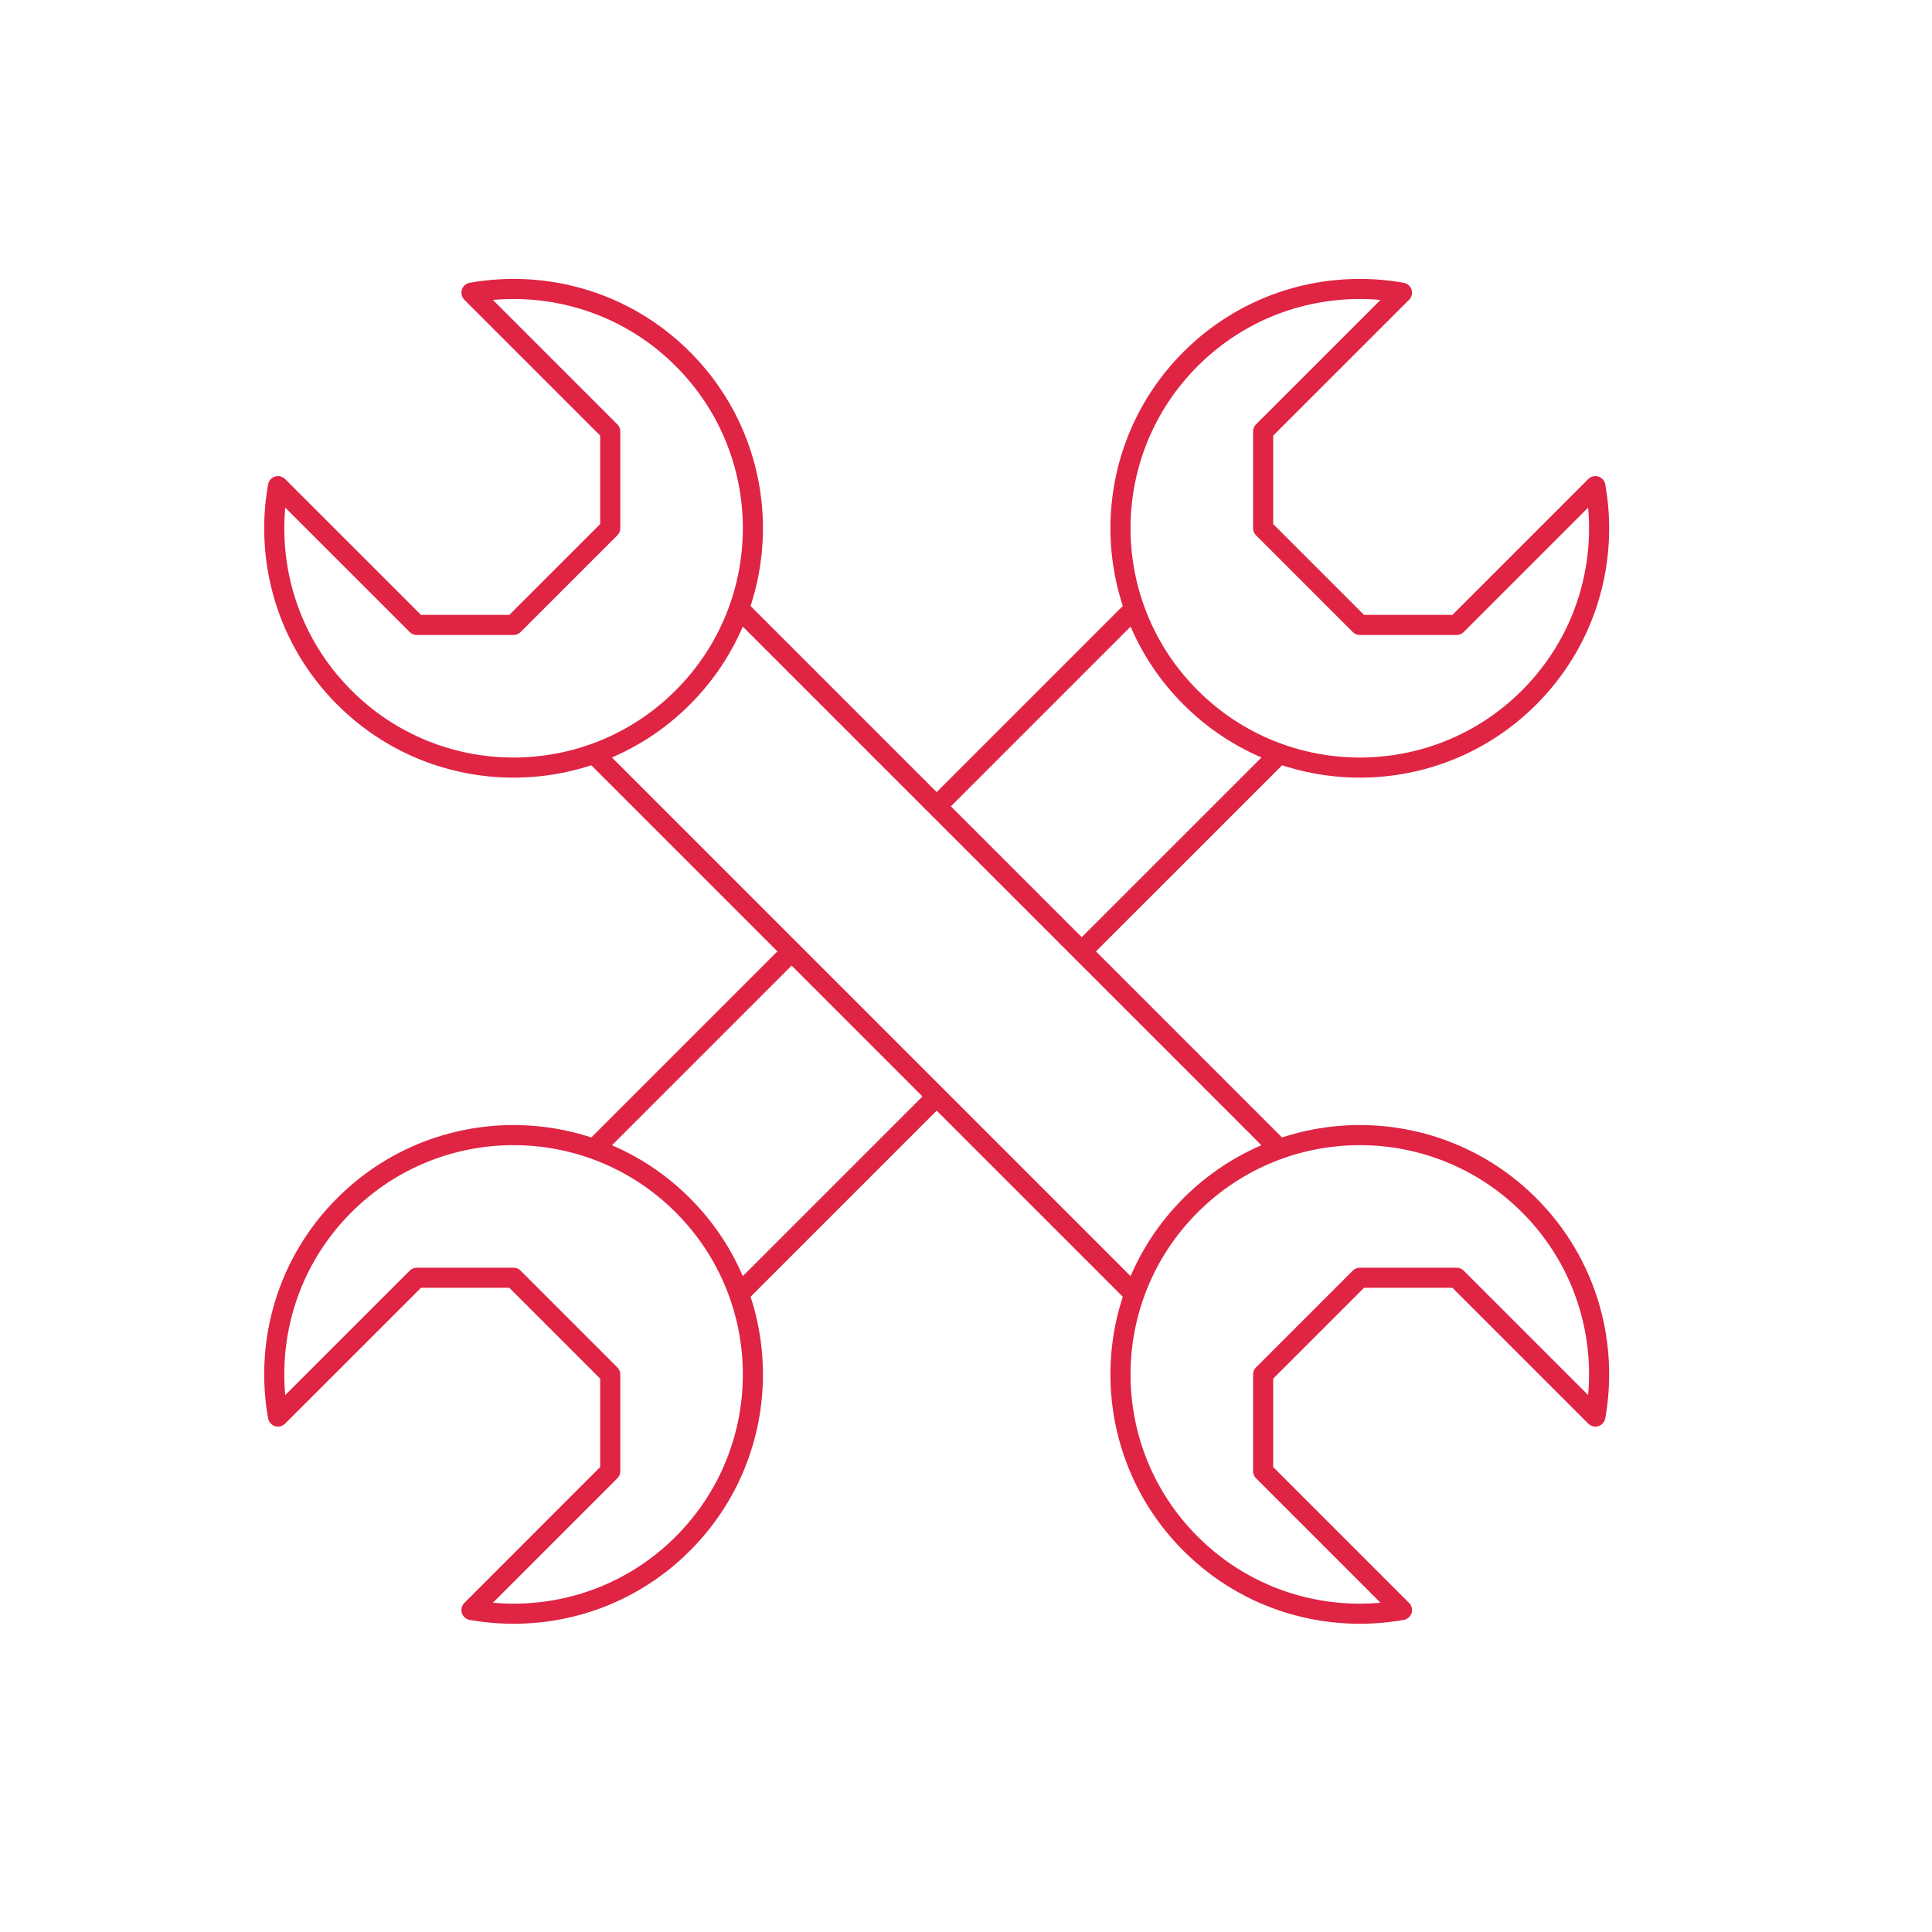
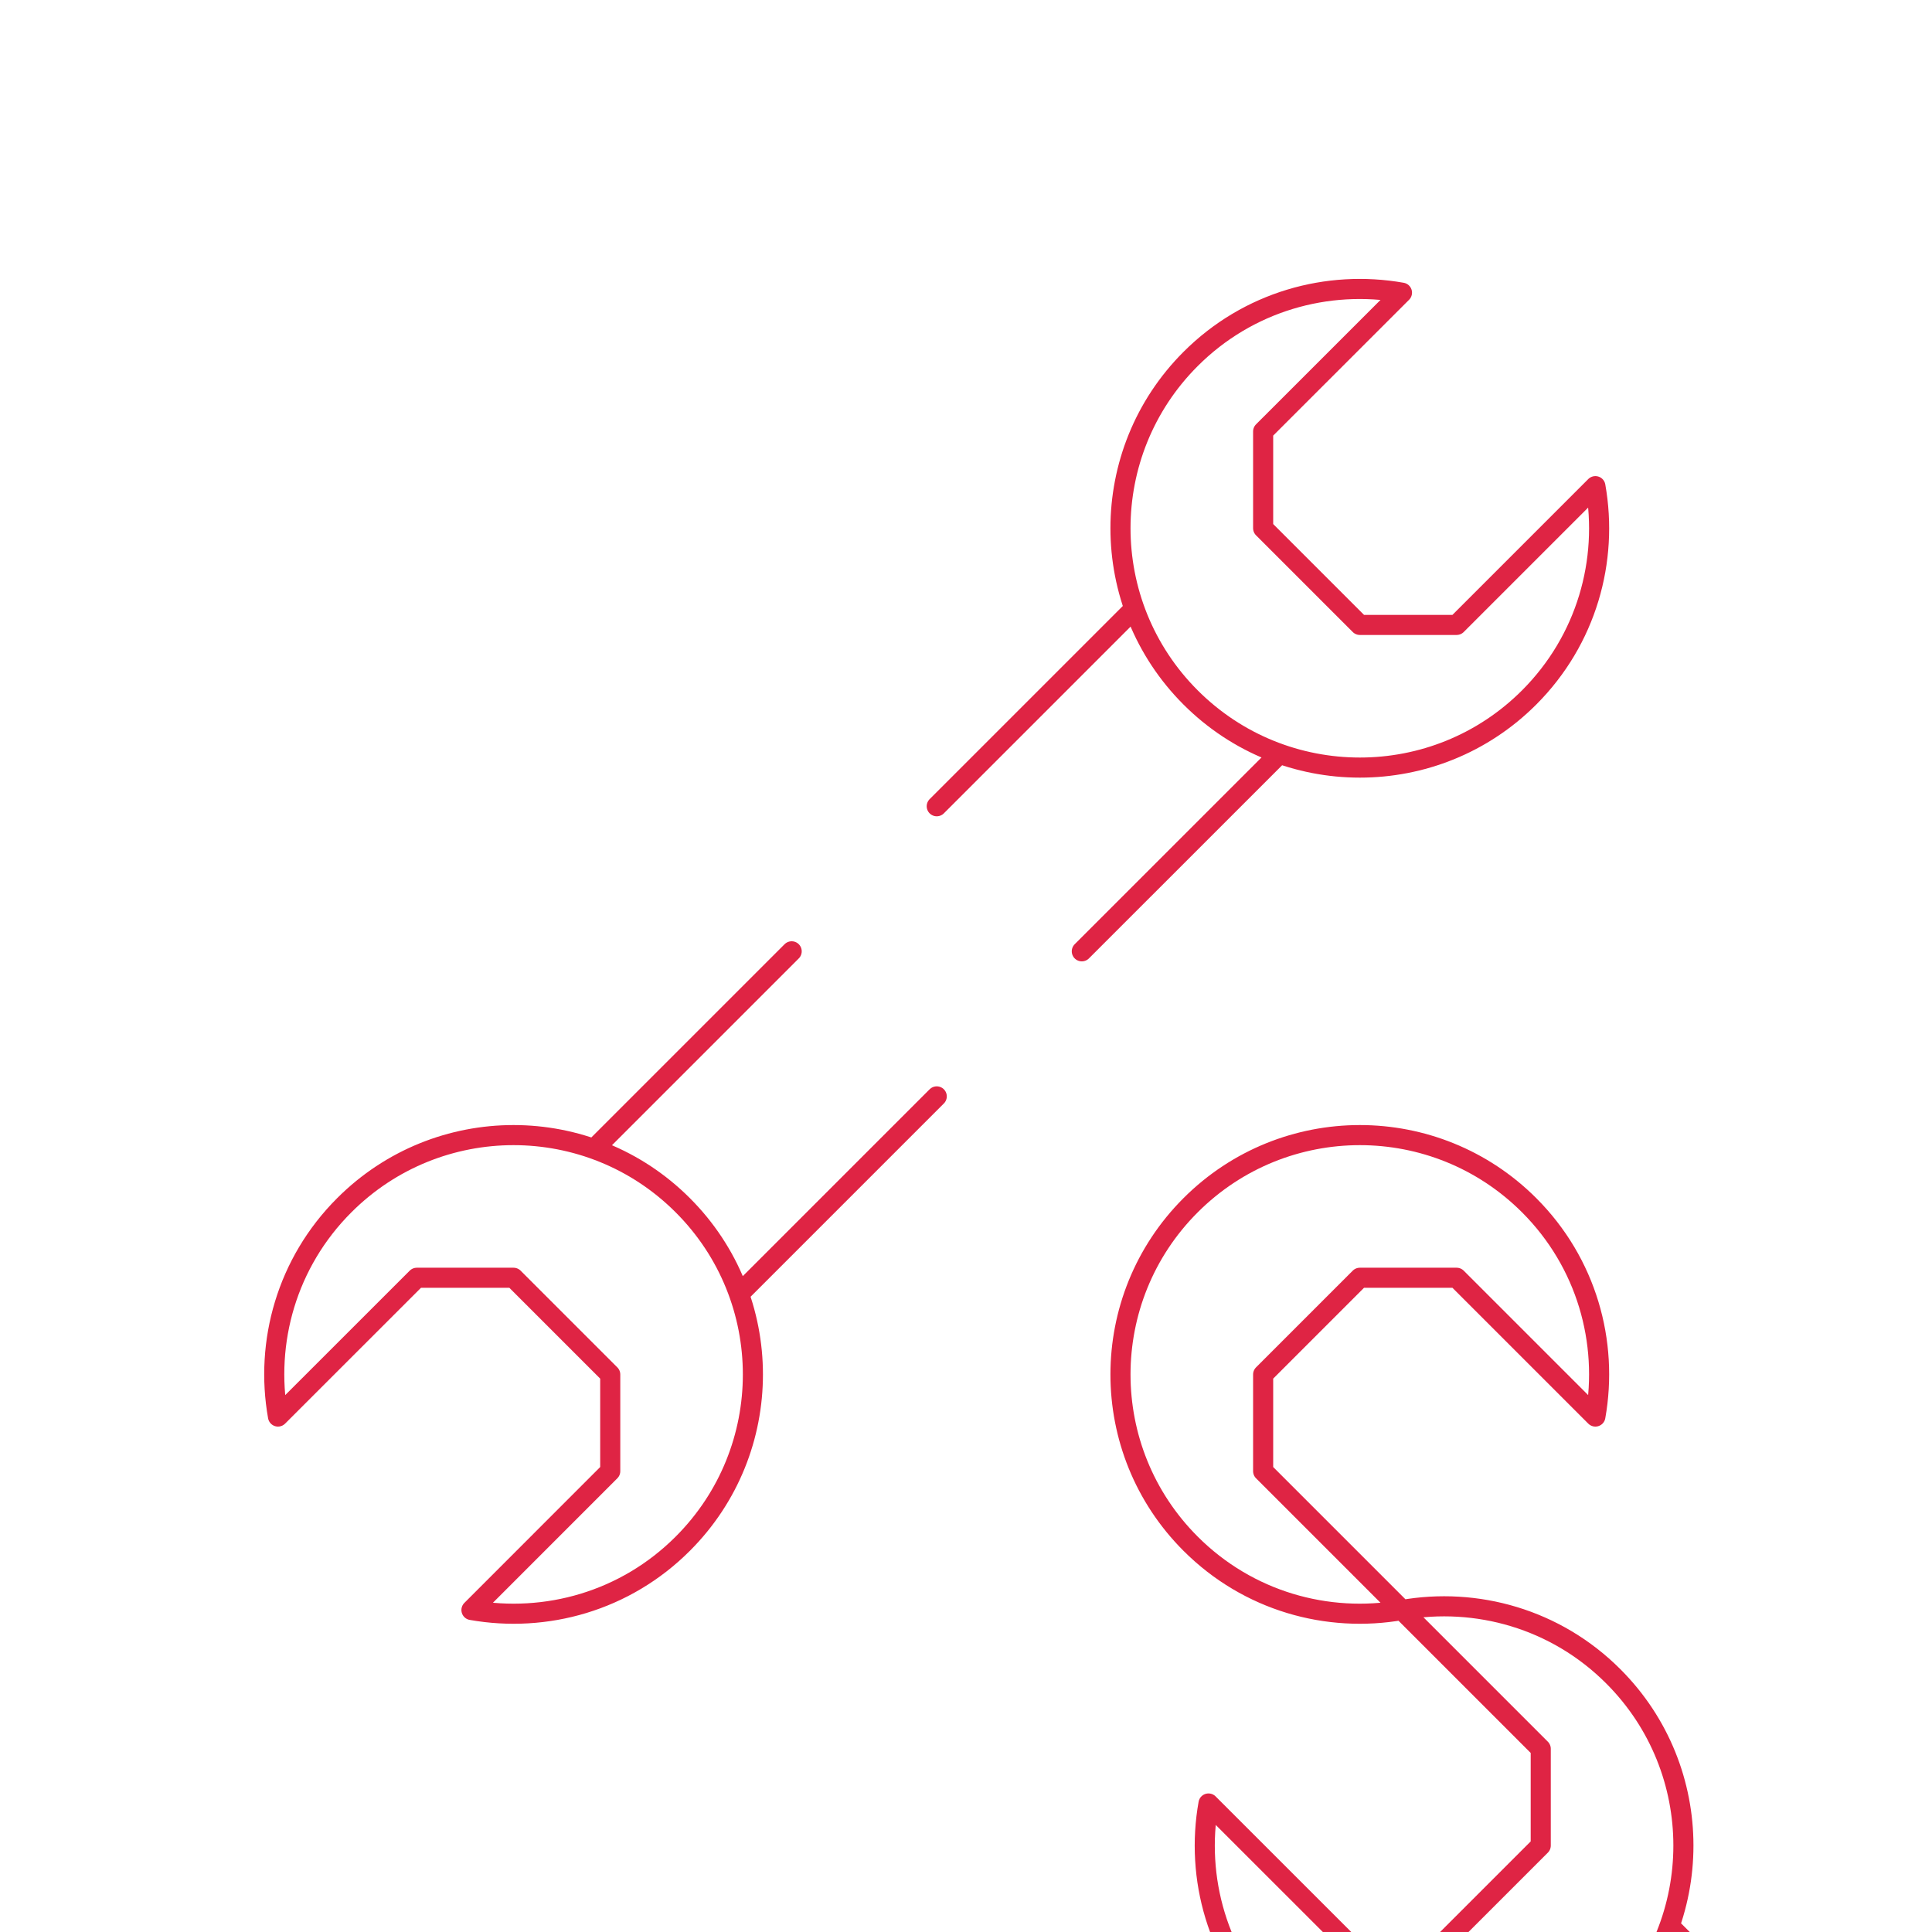
<svg xmlns="http://www.w3.org/2000/svg" id="DEF" viewBox="0 0 350 350">
  <defs>
    <style>.cls-1{fill:none;stroke:#df2444;stroke-linecap:round;stroke-linejoin:round;stroke-width:3.64px;}</style>
  </defs>
-   <path class="cls-1" d="M85.41,291.67l25.14-25.15v-17.52l-8.76-8.76-8.76-8.76h-17.52l-25.15,25.14c-2.4-13.48,1.59-27.87,12.01-38.28,16.93-16.94,44.39-16.94,61.32,0,16.94,16.93,16.94,44.39,0,61.32-10.41,10.42-24.8,14.4-38.28,12.01ZM253.98,53.02l-25.15,25.14v17.53l8.76,8.76,8.76,8.76h17.53l25.14-25.14c2.4,13.48-1.59,27.86-12,38.28-16.94,16.94-44.39,16.94-61.33,0-16.94-16.93-16.94-44.39,0-61.32,10.42-10.42,24.8-14.4,38.29-12.01Zm-22.19,83.52l-35.81,35.8m-26.28,26.28l-35.39,35.39m-26.28-26.28l35.39-35.39m26.28-26.28l35.49-35.49m48.79,181.1l-25.15-25.15v-17.52l8.76-8.76,8.76-8.76h17.53l25.14,25.14c2.4-13.48-1.59-27.87-12-38.28-16.94-16.94-44.39-16.94-61.33,0-16.94,16.93-16.94,44.39,0,61.32,10.42,10.42,24.8,14.4,38.29,12.01ZM85.41,53.02l25.14,25.14v17.53l-8.76,8.76-8.76,8.76h-17.52l-25.15-25.14c-2.4,13.48,1.59,27.86,12.01,38.28,16.93,16.94,44.39,16.94,61.32,0,16.94-16.93,16.94-44.39,0-61.32-10.41-10.42-24.8-14.4-38.28-12.01Zm22.19,83.52l97.89,97.89m26.28-26.28l-97.57-97.57" />
+   <path class="cls-1" d="M85.41,291.67l25.14-25.15v-17.52l-8.76-8.76-8.76-8.76h-17.52l-25.15,25.14c-2.4-13.48,1.59-27.87,12.01-38.28,16.93-16.94,44.39-16.94,61.32,0,16.94,16.93,16.94,44.39,0,61.32-10.41,10.42-24.8,14.4-38.28,12.01ZM253.98,53.02l-25.15,25.14v17.53l8.76,8.76,8.76,8.76h17.53l25.14-25.14c2.4,13.48-1.59,27.86-12,38.28-16.94,16.94-44.39,16.94-61.33,0-16.94-16.93-16.94-44.39,0-61.32,10.42-10.42,24.8-14.4,38.29-12.01Zm-22.19,83.52l-35.81,35.8m-26.28,26.28l-35.39,35.39m-26.28-26.28l35.39-35.39m26.28-26.28l35.49-35.49m48.79,181.1l-25.15-25.15v-17.52l8.76-8.76,8.76-8.76h17.53l25.14,25.14c2.4-13.48-1.59-27.87-12-38.28-16.94-16.94-44.39-16.94-61.33,0-16.94,16.93-16.94,44.39,0,61.32,10.42,10.42,24.8,14.4,38.29,12.01Zl25.14,25.14v17.53l-8.76,8.76-8.76,8.76h-17.52l-25.15-25.14c-2.4,13.48,1.59,27.86,12.01,38.28,16.93,16.94,44.39,16.94,61.32,0,16.94-16.93,16.94-44.39,0-61.32-10.41-10.42-24.8-14.4-38.28-12.01Zm22.19,83.52l97.89,97.89m26.28-26.28l-97.57-97.57" />
</svg>